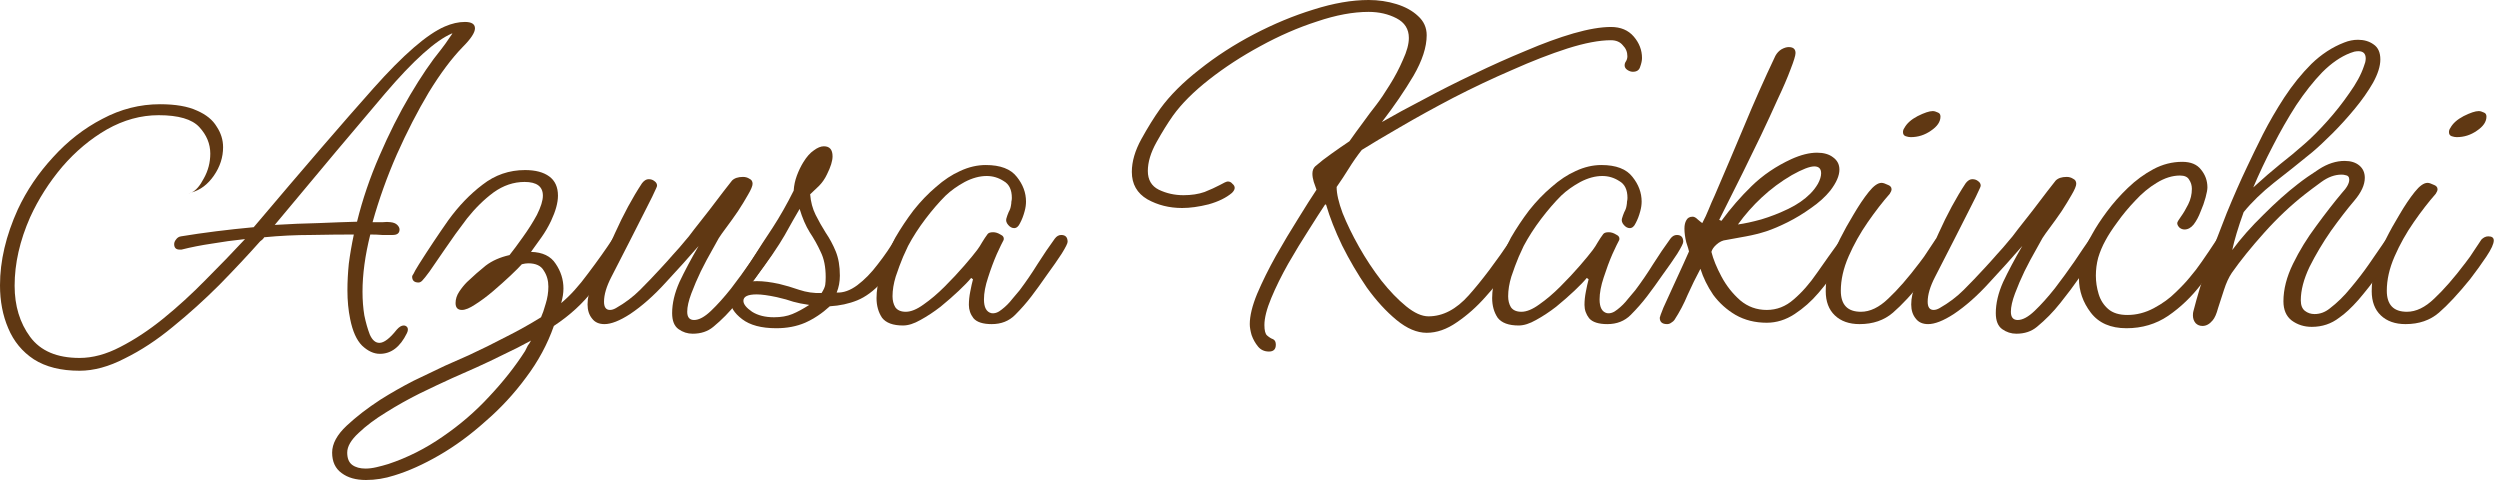
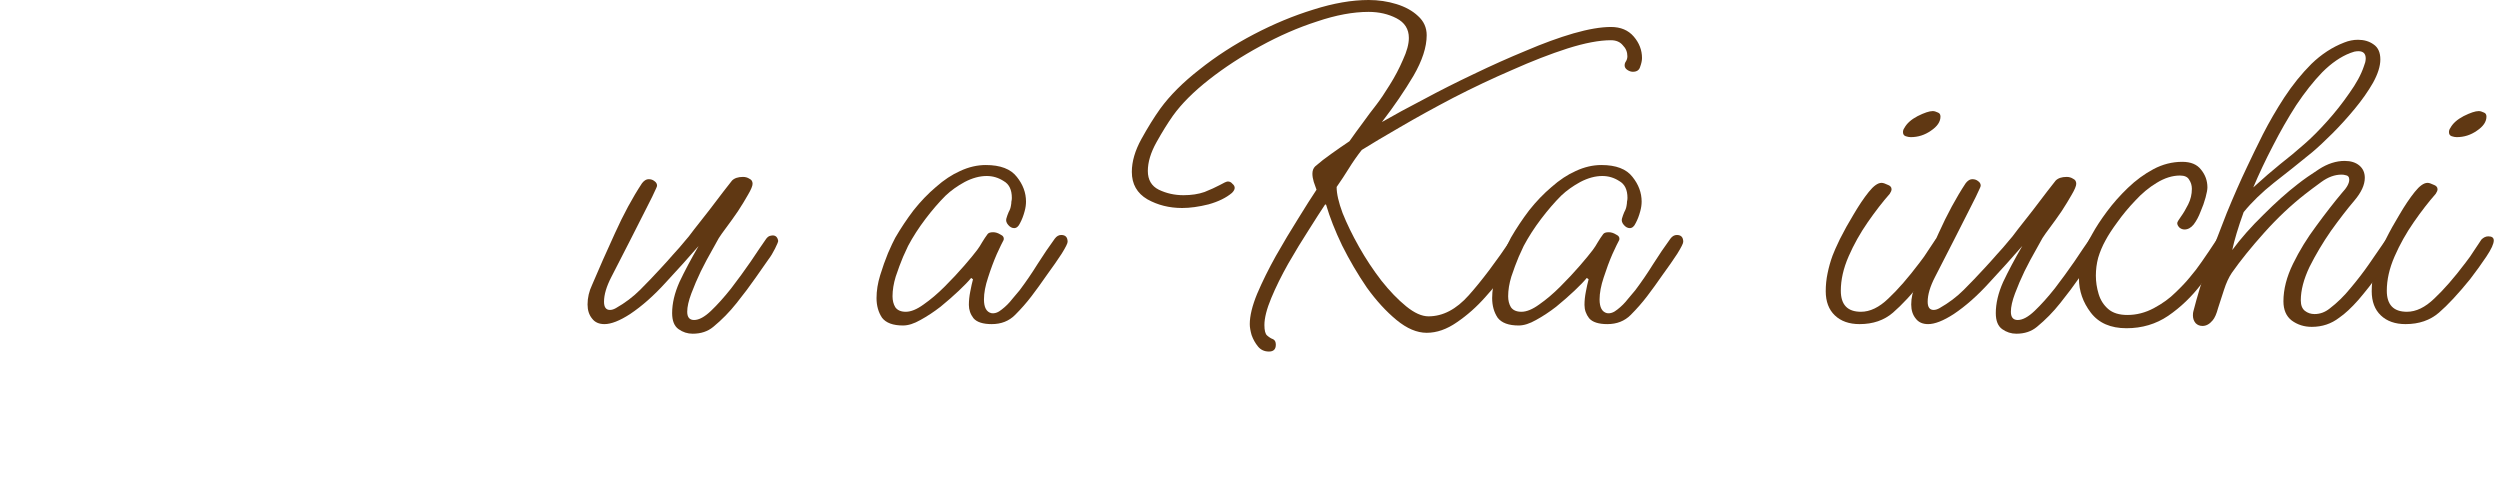
<svg xmlns="http://www.w3.org/2000/svg" width="375" height="72" viewBox="0 0 375 72" fill="none">
  <path d="M368.511 20.571C368.283 20.571 368.031 20.526 367.757 20.434C367.483 20.343 367.346 20.137 367.346 19.817C367.346 19.589 367.414 19.383 367.551 19.2C367.917 18.514 368.58 17.92 369.54 17.417C370.546 16.914 371.3 16.663 371.803 16.663C372.031 16.663 372.283 16.731 372.557 16.869C372.831 16.96 372.968 17.166 372.968 17.486C372.968 18.263 372.488 18.971 371.528 19.611C370.614 20.251 369.608 20.571 368.511 20.571ZM360.831 48.617C359.277 48.617 358.043 48.183 357.128 47.314C356.214 46.446 355.757 45.234 355.757 43.68C355.757 42.766 355.848 41.874 356.031 41.006C356.214 40.091 356.466 39.2 356.786 38.331C356.968 37.829 357.334 37.006 357.883 35.863C358.477 34.674 359.163 33.44 359.94 32.16C360.717 30.834 361.471 29.714 362.203 28.8C362.934 27.886 363.574 27.429 364.123 27.429C364.351 27.429 364.648 27.52 365.014 27.703C365.426 27.84 365.631 28.069 365.631 28.389C365.631 28.571 365.54 28.8 365.357 29.074C364.306 30.263 363.208 31.68 362.066 33.326C360.923 34.971 359.963 36.686 359.186 38.469C358.408 40.251 358.02 41.966 358.02 43.611C358.02 45.714 359.026 46.766 361.037 46.766C362.408 46.766 363.78 46.103 365.151 44.777C366.568 43.451 368.123 41.669 369.814 39.429C370.317 38.789 370.751 38.171 371.117 37.577C371.528 36.937 371.894 36.389 372.214 35.931C372.534 35.611 372.877 35.451 373.243 35.451C373.791 35.451 374.066 35.657 374.066 36.069C374.066 36.571 373.7 37.371 372.968 38.469C372.237 39.566 371.414 40.709 370.5 41.897C368.717 44.091 367.163 45.76 365.837 46.903C364.511 48.046 362.843 48.617 360.831 48.617Z" fill="#603813" />
  <path d="M346.766 49.029C345.623 49.029 344.618 48.709 343.749 48.069C342.926 47.429 342.515 46.469 342.515 45.189C342.515 43.406 342.995 41.531 343.955 39.566C344.915 37.6 346.08 35.703 347.452 33.874C348.823 32 350.103 30.354 351.292 28.937C352.023 28.16 352.389 27.497 352.389 26.949C352.389 26.537 352.183 26.309 351.772 26.263C351.635 26.217 351.452 26.194 351.223 26.194C350.218 26.194 349.212 26.56 348.206 27.291C347.2 28.023 346.378 28.64 345.738 29.143C343.635 30.789 341.6 32.709 339.635 34.903C337.669 37.097 336.046 39.109 334.766 40.937C334.309 41.623 333.92 42.469 333.6 43.474C333.28 44.434 332.983 45.349 332.709 46.217C332.48 47.086 332.206 47.703 331.886 48.069C331.429 48.617 330.926 48.891 330.378 48.891C329.966 48.891 329.623 48.754 329.349 48.48C329.075 48.16 328.938 47.771 328.938 47.314C328.938 47.04 328.96 46.834 329.006 46.697C329.555 44.549 330.263 42.194 331.132 39.634C332.046 37.029 333.006 34.469 334.012 31.954C335.063 29.394 336.069 27.109 337.029 25.097C337.715 23.634 338.515 21.989 339.429 20.16C340.389 18.286 341.463 16.434 342.652 14.606C343.886 12.731 345.235 11.063 346.698 9.6C348.206 8.137 349.852 7.063 351.635 6.377C352.32 6.103 353.006 5.966 353.692 5.966C354.606 5.966 355.383 6.194 356.023 6.651C356.709 7.109 357.052 7.863 357.052 8.914C357.052 9.92 356.686 11.086 355.955 12.411C355.223 13.691 354.309 14.994 353.212 16.32C352.115 17.646 350.995 18.88 349.852 20.023C348.709 21.166 347.703 22.103 346.835 22.834C344.823 24.48 342.903 26.011 341.075 27.429C339.292 28.846 337.783 30.309 336.549 31.817C335.726 34.103 335.155 36 334.835 37.509C336.115 35.771 337.669 34.011 339.498 32.229C341.326 30.4 343.04 28.869 344.64 27.634C345.509 26.949 346.583 26.194 347.863 25.371C349.143 24.549 350.423 24.137 351.703 24.137C352.618 24.137 353.349 24.366 353.898 24.823C354.446 25.28 354.72 25.897 354.72 26.674C354.72 27.726 354.195 28.869 353.143 30.103C352.092 31.337 350.926 32.846 349.646 34.629C348.412 36.411 347.338 38.217 346.423 40.046C345.555 41.874 345.12 43.543 345.12 45.051C345.12 45.783 345.326 46.309 345.738 46.629C346.149 46.949 346.629 47.109 347.178 47.109C348 47.109 348.755 46.834 349.44 46.286C350.583 45.417 351.635 44.389 352.595 43.2C353.6 42.011 354.515 40.823 355.338 39.634C356.16 38.446 356.869 37.417 357.463 36.549C357.92 35.817 358.446 35.451 359.04 35.451C359.498 35.451 359.726 35.703 359.726 36.206C359.726 36.343 359.703 36.503 359.658 36.686C359.612 36.869 359.52 37.074 359.383 37.303C358.743 38.446 357.898 39.703 356.846 41.074C355.84 42.446 354.812 43.749 353.76 44.983C352.709 46.171 351.749 47.063 350.88 47.657C349.692 48.571 348.32 49.029 346.766 49.029ZM352.526 7.954C351.109 8.503 349.715 9.463 348.343 10.834C347.018 12.206 345.715 13.851 344.435 15.771C343.2 17.691 342.035 19.726 340.938 21.874C339.84 23.977 338.858 26.057 337.989 28.114C339.498 26.743 340.846 25.577 342.035 24.617C343.269 23.657 344.48 22.651 345.669 21.6C346.72 20.686 347.84 19.566 349.029 18.24C350.263 16.869 351.383 15.451 352.389 13.989C353.44 12.526 354.172 11.177 354.583 9.943C354.675 9.714 354.743 9.509 354.789 9.326C354.835 9.097 354.858 8.914 354.858 8.777C354.858 8.046 354.492 7.68 353.76 7.68C353.578 7.68 353.372 7.703 353.143 7.749C352.96 7.794 352.755 7.863 352.526 7.954Z" fill="#603813" />
  <path d="M318.974 49.234C316.597 49.234 314.814 48.457 313.626 46.903C312.437 45.349 311.843 43.634 311.843 41.76C311.843 40.571 312.026 39.429 312.392 38.331C312.757 37.189 313.237 36.114 313.832 35.109C314.38 34.103 315.112 32.983 316.026 31.749C316.94 30.514 317.992 29.326 319.18 28.183C320.369 27.04 321.649 26.103 323.02 25.371C324.392 24.64 325.832 24.274 327.34 24.274C328.62 24.274 329.557 24.663 330.152 25.44C330.792 26.217 331.112 27.109 331.112 28.114C331.112 28.434 331.02 28.937 330.837 29.623C330.654 30.309 330.403 31.017 330.083 31.749C329.809 32.48 329.466 33.12 329.054 33.669C328.643 34.171 328.186 34.423 327.683 34.423C327.409 34.423 327.157 34.331 326.929 34.149C326.7 33.92 326.586 33.691 326.586 33.463C326.586 33.326 326.769 33.006 327.134 32.503C327.5 32 327.866 31.383 328.232 30.651C328.597 29.92 328.78 29.143 328.78 28.32C328.78 27.817 328.643 27.36 328.369 26.949C328.14 26.537 327.683 26.331 326.997 26.331C325.854 26.331 324.689 26.697 323.5 27.429C322.357 28.114 321.283 29.006 320.277 30.103C319.272 31.154 318.38 32.229 317.603 33.326C316.826 34.377 316.232 35.291 315.82 36.069C315.363 36.891 314.997 37.76 314.723 38.674C314.494 39.543 314.38 40.434 314.38 41.349C314.38 42.263 314.517 43.177 314.792 44.091C315.066 45.006 315.546 45.76 316.232 46.354C316.917 46.949 317.877 47.246 319.112 47.246C320.483 47.246 321.809 46.903 323.089 46.217C324.369 45.531 325.443 44.754 326.312 43.886C327.226 43.017 327.957 42.24 328.506 41.554C329.1 40.869 329.694 40.091 330.289 39.223C330.929 38.309 331.729 37.12 332.689 35.657C332.872 35.337 333.146 35.177 333.512 35.177C334.152 35.177 334.472 35.52 334.472 36.206C334.472 36.434 334.426 36.617 334.334 36.754C333.1 38.72 331.729 40.663 330.22 42.583C328.757 44.503 327.089 46.103 325.214 47.383C323.386 48.617 321.306 49.234 318.974 49.234Z" fill="#603813" />
  <path d="M302.455 50.057C301.677 50.057 300.969 49.829 300.329 49.371C299.689 48.914 299.369 48.114 299.369 46.971C299.369 45.509 299.735 43.954 300.466 42.309C301.243 40.663 302.203 38.857 303.346 36.891C301.883 38.583 300.237 40.411 298.409 42.377C296.626 44.343 294.843 45.92 293.06 47.109C291.506 48.114 290.226 48.617 289.22 48.617C288.397 48.617 287.78 48.343 287.369 47.794C286.912 47.246 286.683 46.537 286.683 45.669C286.683 44.663 286.912 43.68 287.369 42.72C288.375 40.343 289.517 37.76 290.797 34.971C292.077 32.137 293.426 29.646 294.843 27.497C294.98 27.314 295.117 27.177 295.255 27.086C295.437 26.949 295.643 26.88 295.872 26.88C296.192 26.88 296.466 26.971 296.695 27.154C296.969 27.337 297.106 27.566 297.106 27.84C297.106 27.931 297.06 28.069 296.969 28.251C296.695 28.891 296.192 29.92 295.46 31.337C294.775 32.709 293.975 34.286 293.06 36.069C292.146 37.851 291.209 39.68 290.249 41.554C289.517 42.971 289.152 44.206 289.152 45.257C289.152 46.08 289.449 46.491 290.043 46.491C290.317 46.491 290.615 46.4 290.935 46.217C292.306 45.44 293.517 44.526 294.569 43.474C295.62 42.423 296.649 41.349 297.655 40.251C298.295 39.566 298.912 38.88 299.506 38.194C300.146 37.509 300.763 36.8 301.357 36.069C301.586 35.84 302.02 35.291 302.66 34.423C303.346 33.554 304.1 32.594 304.923 31.543C305.746 30.446 306.477 29.486 307.117 28.663C307.803 27.794 308.215 27.269 308.352 27.086C308.717 26.72 309.266 26.537 309.997 26.537C310.363 26.537 310.683 26.629 310.957 26.811C311.277 26.949 311.437 27.2 311.437 27.566C311.437 27.886 311.209 28.434 310.752 29.211C310.34 29.943 309.837 30.766 309.243 31.68C308.649 32.549 308.077 33.349 307.529 34.08C306.98 34.811 306.592 35.36 306.363 35.726C306.18 36.046 305.837 36.663 305.335 37.577C304.832 38.446 304.283 39.474 303.689 40.663C303.14 41.806 302.66 42.926 302.249 44.023C301.837 45.12 301.632 46.034 301.632 46.766C301.632 47.589 301.975 48 302.66 48C303.392 48 304.237 47.543 305.197 46.629C306.157 45.714 307.163 44.594 308.215 43.269C309.266 41.897 310.249 40.549 311.163 39.223C312.077 37.851 312.855 36.709 313.495 35.794C313.677 35.566 313.86 35.429 314.043 35.383C314.226 35.337 314.363 35.314 314.455 35.314C314.912 35.314 315.186 35.589 315.277 36.137C315.277 36.274 315.117 36.663 314.797 37.303C314.477 37.943 314.157 38.469 313.837 38.88C313.426 39.474 312.786 40.389 311.917 41.623C311.095 42.811 310.135 44.091 309.037 45.463C307.986 46.789 306.82 47.977 305.54 49.029C304.717 49.714 303.689 50.057 302.455 50.057Z" fill="#603813" />
  <path d="M286.614 20.571C286.385 20.571 286.134 20.526 285.86 20.434C285.585 20.343 285.448 20.137 285.448 19.817C285.448 19.589 285.517 19.383 285.654 19.2C286.02 18.514 286.683 17.92 287.643 17.417C288.648 16.914 289.403 16.663 289.905 16.663C290.134 16.663 290.385 16.731 290.66 16.869C290.934 16.96 291.071 17.166 291.071 17.486C291.071 18.263 290.591 18.971 289.631 19.611C288.717 20.251 287.711 20.571 286.614 20.571ZM278.934 48.617C277.38 48.617 276.145 48.183 275.231 47.314C274.317 46.446 273.86 45.234 273.86 43.68C273.86 42.766 273.951 41.874 274.134 41.006C274.317 40.091 274.568 39.2 274.888 38.331C275.071 37.829 275.437 37.006 275.985 35.863C276.58 34.674 277.265 33.44 278.043 32.16C278.82 30.834 279.574 29.714 280.305 28.8C281.037 27.886 281.677 27.429 282.225 27.429C282.454 27.429 282.751 27.52 283.117 27.703C283.528 27.84 283.734 28.069 283.734 28.389C283.734 28.571 283.643 28.8 283.46 29.074C282.408 30.263 281.311 31.68 280.168 33.326C279.025 34.971 278.065 36.686 277.288 38.469C276.511 40.251 276.123 41.966 276.123 43.611C276.123 45.714 277.128 46.766 279.14 46.766C280.511 46.766 281.883 46.103 283.254 44.777C284.671 43.451 286.225 41.669 287.917 39.429C288.42 38.789 288.854 38.171 289.22 37.577C289.631 36.937 289.997 36.389 290.317 35.931C290.637 35.611 290.98 35.451 291.345 35.451C291.894 35.451 292.168 35.657 292.168 36.069C292.168 36.571 291.803 37.371 291.071 38.469C290.34 39.566 289.517 40.709 288.603 41.897C286.82 44.091 285.265 45.76 283.94 46.903C282.614 48.046 280.945 48.617 278.934 48.617Z" fill="#603813" />
-   <path d="M250.061 48.617C249.329 48.617 248.964 48.297 248.964 47.657C248.964 47.566 249.146 47.063 249.512 46.149C249.924 45.234 250.404 44.183 250.952 42.994C251.501 41.806 252.004 40.709 252.461 39.703C252.918 38.651 253.215 37.989 253.352 37.714C253.306 37.486 253.169 37.029 252.941 36.343C252.758 35.611 252.666 34.926 252.666 34.286C252.666 33.783 252.758 33.371 252.941 33.051C253.124 32.686 253.444 32.503 253.901 32.503C254.129 32.503 254.381 32.64 254.655 32.914C254.975 33.189 255.204 33.371 255.341 33.463C255.706 32.777 256.026 32.091 256.301 31.406C256.575 30.72 256.872 30.034 257.192 29.349C258.746 25.737 260.232 22.24 261.649 18.857C263.066 15.429 264.621 11.931 266.312 8.366C266.541 7.954 266.838 7.634 267.204 7.406C267.615 7.177 267.981 7.063 268.301 7.063C268.986 7.063 269.329 7.36 269.329 7.954C269.329 8.32 269.078 9.143 268.575 10.423C268.118 11.657 267.478 13.143 266.655 14.88C265.878 16.617 265.032 18.446 264.118 20.366C263.204 22.24 262.312 24.069 261.444 25.851C260.575 27.589 259.821 29.097 259.181 30.377C258.541 31.657 258.106 32.526 257.878 32.983L258.221 33.12C259.592 31.246 261.101 29.509 262.746 27.909C264.438 26.263 266.426 24.914 268.712 23.863C270.129 23.223 271.409 22.903 272.552 22.903C273.558 22.903 274.358 23.131 274.952 23.589C275.592 24.046 275.912 24.663 275.912 25.44C275.912 26.354 275.455 27.406 274.541 28.594C273.809 29.509 272.849 30.377 271.661 31.2C270.518 32.023 269.352 32.731 268.164 33.326C266.975 33.92 265.901 34.377 264.941 34.697C263.935 35.017 262.929 35.269 261.924 35.451C260.964 35.634 259.958 35.817 258.906 36C258.404 36.046 257.924 36.274 257.466 36.686C257.055 37.051 256.804 37.417 256.712 37.783C256.986 38.88 257.489 40.114 258.221 41.486C258.952 42.857 259.889 44.046 261.032 45.051C262.175 46.011 263.501 46.491 265.009 46.491C266.518 46.491 267.866 45.966 269.055 44.914C270.289 43.863 271.455 42.537 272.552 40.937C273.695 39.291 274.884 37.623 276.118 35.931C276.346 35.657 276.644 35.52 277.009 35.52H277.146C277.604 35.52 277.832 35.863 277.832 36.549C277.832 36.731 277.764 36.937 277.626 37.166C277.124 37.943 276.461 38.949 275.638 40.183C274.815 41.417 273.855 42.674 272.758 43.954C271.706 45.189 270.518 46.24 269.192 47.109C267.866 47.977 266.472 48.411 265.009 48.411C263.272 48.411 261.718 48.023 260.346 47.246C259.021 46.469 257.901 45.463 256.986 44.229C256.118 42.949 255.478 41.646 255.066 40.32C254.381 41.6 253.741 42.903 253.146 44.229C252.598 45.554 251.935 46.811 251.158 48C251.066 48.137 250.906 48.274 250.678 48.411C250.495 48.549 250.289 48.617 250.061 48.617ZM260.689 33.669C261.695 33.531 262.861 33.28 264.186 32.914C265.558 32.503 266.906 31.977 268.232 31.337C269.558 30.697 270.655 29.943 271.524 29.074C271.981 28.617 272.369 28.114 272.689 27.566C273.009 26.971 273.169 26.446 273.169 25.989C273.169 25.303 272.826 24.96 272.141 24.96C271.455 24.96 270.335 25.394 268.781 26.263C267.135 27.223 265.626 28.343 264.255 29.623C262.929 30.857 261.741 32.206 260.689 33.669Z" fill="#603813" />
  <path d="M227.8 48.823C226.292 48.823 225.24 48.434 224.646 47.657C224.097 46.834 223.823 45.851 223.823 44.709C223.823 43.611 224.006 42.469 224.372 41.28C224.737 40.091 225.126 38.994 225.537 37.989C225.994 36.937 226.36 36.16 226.634 35.657C227.457 34.24 228.372 32.869 229.377 31.543C230.429 30.217 231.549 29.051 232.737 28.046C233.926 26.994 235.137 26.194 236.372 25.646C237.652 25.051 238.932 24.754 240.212 24.754C242.406 24.754 243.96 25.349 244.874 26.537C245.789 27.68 246.246 28.914 246.246 30.24C246.246 30.697 246.177 31.177 246.04 31.68C245.857 32.366 245.629 32.96 245.354 33.463C245.126 33.966 244.829 34.217 244.463 34.217C244.143 34.217 243.846 34.057 243.572 33.737C243.297 33.417 243.206 33.097 243.297 32.777C243.389 32.457 243.503 32.137 243.64 31.817C243.823 31.497 243.937 31.177 243.983 30.857C244.029 30.629 244.052 30.423 244.052 30.24C244.097 30.057 244.12 29.874 244.12 29.691C244.12 28.457 243.709 27.611 242.886 27.154C242.109 26.651 241.263 26.4 240.349 26.4C239.297 26.4 238.2 26.697 237.057 27.291C235.96 27.886 235 28.571 234.177 29.349C233.172 30.354 232.166 31.52 231.16 32.846C230.154 34.171 229.286 35.52 228.554 36.891C228.463 37.12 228.212 37.669 227.8 38.537C227.434 39.406 227.069 40.389 226.703 41.486C226.383 42.537 226.223 43.52 226.223 44.434C226.223 45.074 226.36 45.623 226.634 46.08C226.954 46.537 227.48 46.766 228.212 46.766C228.989 46.766 229.88 46.4 230.886 45.669C231.937 44.937 232.989 44.046 234.04 42.994C235.137 41.897 236.12 40.846 236.989 39.84C237.857 38.834 238.497 38.057 238.909 37.509C239.183 37.143 239.434 36.754 239.663 36.343C239.937 35.886 240.212 35.474 240.486 35.109C240.623 34.926 240.897 34.834 241.309 34.834C241.674 34.834 242.04 34.949 242.406 35.177C242.817 35.36 242.977 35.634 242.886 36C242.703 36.32 242.36 37.029 241.857 38.126C241.4 39.177 240.966 40.343 240.554 41.623C240.143 42.857 239.937 43.954 239.937 44.914C239.937 46.103 240.303 46.789 241.034 46.971C241.537 47.063 242.063 46.88 242.612 46.423C243.206 45.966 243.732 45.44 244.189 44.846C244.692 44.251 245.057 43.817 245.286 43.543C246.246 42.263 247.137 40.96 247.96 39.634C248.829 38.263 249.697 36.983 250.566 35.794C250.84 35.429 251.16 35.246 251.526 35.246C252.166 35.246 252.486 35.589 252.486 36.274C252.486 36.503 252.189 37.097 251.594 38.057C251 38.971 250.269 40.023 249.4 41.211C248.577 42.4 247.8 43.474 247.069 44.434C246.337 45.394 245.514 46.331 244.6 47.246C243.686 48.16 242.52 48.617 241.103 48.617C239.777 48.617 238.863 48.32 238.36 47.726C237.903 47.131 237.674 46.469 237.674 45.737C237.674 45.097 237.743 44.434 237.88 43.749C238.017 43.017 238.154 42.4 238.292 41.897L238.017 41.691C237.606 42.194 236.989 42.834 236.166 43.611C235.343 44.389 234.429 45.189 233.423 46.011C232.417 46.789 231.412 47.451 230.406 48C229.446 48.549 228.577 48.823 227.8 48.823Z" fill="#603813" />
  <path d="M190.346 52.731C189.661 52.731 189.112 52.48 188.701 51.977C188.289 51.474 187.969 50.903 187.741 50.263C187.558 49.623 187.466 49.074 187.466 48.617C187.466 47.383 187.832 45.874 188.563 44.091C189.341 42.263 190.278 40.366 191.375 38.4C192.518 36.389 193.638 34.514 194.735 32.777C195.832 30.994 196.746 29.554 197.478 28.457C197.341 28.091 197.203 27.703 197.066 27.291C196.929 26.834 196.861 26.423 196.861 26.057C196.861 25.6 196.998 25.234 197.272 24.96C198.003 24.32 198.826 23.68 199.741 23.04C200.701 22.354 201.592 21.737 202.415 21.189C203.055 20.274 203.718 19.36 204.403 18.446C205.089 17.486 205.775 16.571 206.461 15.703C207.055 14.926 207.718 13.943 208.449 12.754C209.226 11.52 209.889 10.263 210.438 8.983C211.032 7.703 211.329 6.606 211.329 5.691C211.329 4.366 210.712 3.383 209.478 2.743C208.243 2.103 206.849 1.783 205.295 1.783C202.963 1.783 200.381 2.263 197.546 3.223C194.712 4.137 191.878 5.371 189.043 6.926C186.255 8.434 183.695 10.103 181.363 11.931C179.032 13.76 177.226 15.566 175.946 17.349C175.169 18.446 174.346 19.771 173.478 21.326C172.609 22.88 172.175 24.32 172.175 25.646C172.175 26.971 172.723 27.909 173.821 28.457C174.963 29.006 176.198 29.28 177.523 29.28C178.712 29.28 179.763 29.12 180.678 28.8C181.592 28.434 182.346 28.091 182.941 27.771C183.581 27.406 183.992 27.223 184.175 27.223C184.449 27.223 184.678 27.337 184.861 27.566C185.089 27.749 185.203 27.954 185.203 28.183C185.203 28.411 185.066 28.663 184.792 28.937C183.923 29.669 182.758 30.24 181.295 30.651C179.832 31.017 178.506 31.2 177.318 31.2C175.398 31.2 173.661 30.766 172.106 29.897C170.552 28.983 169.775 27.611 169.775 25.783C169.775 24.229 170.255 22.583 171.215 20.846C172.175 19.109 173.112 17.6 174.026 16.32C175.489 14.309 177.455 12.343 179.923 10.423C182.392 8.457 185.112 6.697 188.083 5.143C191.055 3.589 194.026 2.354 196.998 1.44C200.015 0.48 202.781 0 205.295 0C206.758 0 208.152 0.206 209.478 0.617C210.803 1.029 211.878 1.623 212.701 2.4C213.569 3.177 214.003 4.137 214.003 5.28C214.003 7.063 213.341 9.097 212.015 11.383C210.689 13.623 209.112 15.931 207.283 18.309C209.112 17.257 211.215 16.114 213.592 14.88C215.969 13.6 218.461 12.343 221.066 11.109C223.718 9.829 226.323 8.663 228.883 7.611C231.443 6.514 233.821 5.646 236.015 5.006C238.255 4.366 240.129 4.046 241.638 4.046C243.1 4.046 244.243 4.526 245.066 5.486C245.889 6.446 246.301 7.52 246.301 8.709C246.301 9.074 246.209 9.509 246.026 10.011C245.889 10.514 245.523 10.766 244.929 10.766C244.655 10.766 244.381 10.674 244.106 10.491C243.832 10.309 243.695 10.08 243.695 9.806C243.695 9.577 243.763 9.371 243.9 9.189C244.038 8.96 244.106 8.709 244.106 8.434C244.106 7.794 243.878 7.246 243.42 6.789C243.009 6.286 242.415 6.034 241.638 6.034C239.9 6.034 237.729 6.446 235.123 7.269C232.563 8.091 229.798 9.166 226.826 10.491C223.855 11.771 220.906 13.166 217.981 14.674C215.101 16.183 212.449 17.646 210.026 19.063C207.649 20.434 205.729 21.577 204.266 22.491C203.581 23.36 202.941 24.274 202.346 25.234C201.752 26.194 201.135 27.131 200.495 28.046C200.495 29.051 200.792 30.354 201.386 31.954C202.026 33.554 202.849 35.246 203.855 37.029C204.861 38.811 205.981 40.503 207.215 42.103C208.449 43.657 209.683 44.937 210.918 45.943C212.152 46.949 213.272 47.451 214.278 47.451C216.426 47.451 218.438 46.4 220.312 44.297C222.232 42.149 224.403 39.269 226.826 35.657C227.101 35.337 227.375 35.177 227.649 35.177C227.969 35.177 228.221 35.314 228.403 35.589C228.586 35.863 228.586 36.206 228.403 36.617C227.992 37.44 227.306 38.583 226.346 40.046C225.386 41.509 224.221 42.994 222.849 44.503C221.523 46.011 220.083 47.291 218.529 48.343C217.021 49.394 215.512 49.92 214.003 49.92C212.541 49.92 211.032 49.28 209.478 48C207.923 46.72 206.438 45.097 205.021 43.131C203.649 41.12 202.415 39.017 201.318 36.823C200.266 34.629 199.466 32.594 198.918 30.72L198.781 30.651C198.141 31.611 197.318 32.891 196.312 34.491C195.306 36.046 194.278 37.737 193.226 39.566C192.221 41.349 191.375 43.063 190.689 44.709C190.003 46.354 189.661 47.703 189.661 48.754C189.661 49.577 189.798 50.103 190.072 50.331C190.392 50.606 190.689 50.789 190.963 50.88C191.238 51.017 191.375 51.291 191.375 51.703C191.375 52.389 191.032 52.731 190.346 52.731Z" fill="#603813" />
  <path d="M135.456 48.823C133.948 48.823 132.896 48.434 132.302 47.657C131.754 46.834 131.479 45.851 131.479 44.709C131.479 43.611 131.662 42.469 132.028 41.28C132.394 40.091 132.782 38.994 133.194 37.989C133.651 36.937 134.016 36.16 134.291 35.657C135.114 34.24 136.028 32.869 137.034 31.543C138.085 30.217 139.205 29.051 140.394 28.046C141.582 26.994 142.794 26.194 144.028 25.646C145.308 25.051 146.588 24.754 147.868 24.754C150.062 24.754 151.616 25.349 152.531 26.537C153.445 27.68 153.902 28.914 153.902 30.24C153.902 30.697 153.834 31.177 153.696 31.68C153.514 32.366 153.285 32.96 153.011 33.463C152.782 33.966 152.485 34.217 152.119 34.217C151.799 34.217 151.502 34.057 151.228 33.737C150.954 33.417 150.862 33.097 150.954 32.777C151.045 32.457 151.159 32.137 151.296 31.817C151.479 31.497 151.594 31.177 151.639 30.857C151.685 30.629 151.708 30.423 151.708 30.24C151.754 30.057 151.776 29.874 151.776 29.691C151.776 28.457 151.365 27.611 150.542 27.154C149.765 26.651 148.919 26.4 148.005 26.4C146.954 26.4 145.856 26.697 144.714 27.291C143.616 27.886 142.656 28.571 141.834 29.349C140.828 30.354 139.822 31.52 138.816 32.846C137.811 34.171 136.942 35.52 136.211 36.891C136.119 37.12 135.868 37.669 135.456 38.537C135.091 39.406 134.725 40.389 134.359 41.486C134.039 42.537 133.879 43.52 133.879 44.434C133.879 45.074 134.016 45.623 134.291 46.08C134.611 46.537 135.136 46.766 135.868 46.766C136.645 46.766 137.536 46.4 138.542 45.669C139.594 44.937 140.645 44.046 141.696 42.994C142.794 41.897 143.776 40.846 144.645 39.84C145.514 38.834 146.154 38.057 146.565 37.509C146.839 37.143 147.091 36.754 147.319 36.343C147.594 35.886 147.868 35.474 148.142 35.109C148.279 34.926 148.554 34.834 148.965 34.834C149.331 34.834 149.696 34.949 150.062 35.177C150.474 35.36 150.634 35.634 150.542 36C150.359 36.32 150.016 37.029 149.514 38.126C149.056 39.177 148.622 40.343 148.211 41.623C147.799 42.857 147.594 43.954 147.594 44.914C147.594 46.103 147.959 46.789 148.691 46.971C149.194 47.063 149.719 46.88 150.268 46.423C150.862 45.966 151.388 45.44 151.845 44.846C152.348 44.251 152.714 43.817 152.942 43.543C153.902 42.263 154.794 40.96 155.616 39.634C156.485 38.263 157.354 36.983 158.222 35.794C158.496 35.429 158.816 35.246 159.182 35.246C159.822 35.246 160.142 35.589 160.142 36.274C160.142 36.503 159.845 37.097 159.251 38.057C158.656 38.971 157.925 40.023 157.056 41.211C156.234 42.4 155.456 43.474 154.725 44.434C153.994 45.394 153.171 46.331 152.256 47.246C151.342 48.16 150.176 48.617 148.759 48.617C147.434 48.617 146.519 48.32 146.016 47.726C145.559 47.131 145.331 46.469 145.331 45.737C145.331 45.097 145.399 44.434 145.536 43.749C145.674 43.017 145.811 42.4 145.948 41.897L145.674 41.691C145.262 42.194 144.645 42.834 143.822 43.611C142.999 44.389 142.085 45.189 141.079 46.011C140.074 46.789 139.068 47.451 138.062 48C137.102 48.549 136.234 48.823 135.456 48.823Z" fill="#603813" />
-   <path d="M116.448 49.234C114.208 49.234 112.494 48.777 111.305 47.863C110.117 46.949 109.523 45.989 109.523 44.983C109.523 44.251 109.843 43.611 110.483 43.063C111.077 42.469 112.105 42.171 113.568 42.171C114.483 42.171 115.58 42.309 116.86 42.583C117.82 42.811 118.825 43.109 119.877 43.474C120.974 43.84 122.094 44 123.237 43.954C123.557 43.451 123.74 43.04 123.785 42.72C123.831 42.4 123.854 42.011 123.854 41.554C123.854 40.046 123.603 38.789 123.1 37.783C122.643 36.777 122.094 35.794 121.454 34.834C120.86 33.874 120.357 32.709 119.945 31.337C119.351 32.343 118.597 33.669 117.683 35.314C116.768 36.914 115.26 39.109 113.157 41.897C113.02 42.126 112.745 42.24 112.334 42.24C111.648 42.24 111.305 41.943 111.305 41.349C111.305 41.211 111.42 41.006 111.648 40.731C111.831 40.457 112.288 39.749 113.02 38.606C113.843 37.28 114.803 35.794 115.9 34.149C116.997 32.457 118.048 30.606 119.054 28.594C119.1 27.817 119.26 27.063 119.534 26.331C119.808 25.6 120.128 24.937 120.494 24.343C120.997 23.52 121.523 22.926 122.071 22.56C122.62 22.149 123.123 21.943 123.58 21.943C124.448 21.943 124.883 22.446 124.883 23.451C124.883 24.137 124.608 25.029 124.06 26.126C123.74 26.811 123.328 27.406 122.825 27.909C122.323 28.366 121.888 28.777 121.523 29.143C121.614 30.286 121.888 31.314 122.345 32.229C122.803 33.143 123.305 34.034 123.854 34.903C124.448 35.771 124.951 36.709 125.363 37.714C125.774 38.72 125.98 39.931 125.98 41.349C125.98 42.263 125.82 43.109 125.5 43.886C126.505 43.931 127.534 43.566 128.585 42.789C129.683 41.966 130.711 40.914 131.671 39.634C132.677 38.354 133.568 37.051 134.345 35.726C134.574 35.406 134.871 35.246 135.237 35.246C135.465 35.246 135.694 35.314 135.923 35.451C136.151 35.589 136.265 35.817 136.265 36.137C136.265 36.32 136.197 36.549 136.06 36.823C134.734 39.2 133.454 41.051 132.22 42.377C131.031 43.657 129.82 44.549 128.585 45.051C127.351 45.554 125.98 45.851 124.471 45.943C123.328 46.994 122.094 47.817 120.768 48.411C119.488 48.96 118.048 49.234 116.448 49.234ZM116.105 47.589C117.157 47.589 118.071 47.429 118.848 47.109C119.625 46.789 120.471 46.331 121.385 45.737C120.425 45.6 119.625 45.44 118.985 45.257C118.345 45.029 117.523 44.8 116.517 44.571C115.237 44.297 114.231 44.16 113.5 44.16C112.174 44.16 111.511 44.48 111.511 45.12C111.511 45.623 111.945 46.171 112.814 46.766C113.683 47.314 114.78 47.589 116.105 47.589Z" fill="#603813" />
  <path d="M103.906 50.057C103.128 50.057 102.42 49.829 101.78 49.371C101.14 48.914 100.82 48.114 100.82 46.971C100.82 45.509 101.186 43.954 101.917 42.309C102.694 40.663 103.654 38.857 104.797 36.891C103.334 38.583 101.688 40.411 99.86 42.377C98.077 44.343 96.294 45.92 94.511 47.109C92.957 48.114 91.677 48.617 90.671 48.617C89.848 48.617 89.231 48.343 88.82 47.794C88.363 47.246 88.134 46.537 88.134 45.669C88.134 44.663 88.363 43.68 88.82 42.72C89.826 40.343 90.968 37.76 92.248 34.971C93.528 32.137 94.877 29.646 96.294 27.497C96.431 27.314 96.568 27.177 96.706 27.086C96.888 26.949 97.094 26.88 97.323 26.88C97.643 26.88 97.917 26.971 98.146 27.154C98.42 27.337 98.557 27.566 98.557 27.84C98.557 27.931 98.511 28.069 98.42 28.251C98.146 28.891 97.643 29.92 96.911 31.337C96.226 32.709 95.426 34.286 94.511 36.069C93.597 37.851 92.66 39.68 91.7 41.554C90.968 42.971 90.603 44.206 90.603 45.257C90.603 46.08 90.9 46.491 91.494 46.491C91.768 46.491 92.066 46.4 92.386 46.217C93.757 45.44 94.968 44.526 96.02 43.474C97.071 42.423 98.1 41.349 99.106 40.251C99.746 39.566 100.363 38.88 100.957 38.194C101.597 37.509 102.214 36.8 102.808 36.069C103.037 35.84 103.471 35.291 104.111 34.423C104.797 33.554 105.551 32.594 106.374 31.543C107.197 30.446 107.928 29.486 108.568 28.663C109.254 27.794 109.666 27.269 109.803 27.086C110.168 26.72 110.717 26.537 111.448 26.537C111.814 26.537 112.134 26.629 112.408 26.811C112.728 26.949 112.888 27.2 112.888 27.566C112.888 27.886 112.66 28.434 112.203 29.211C111.791 29.943 111.288 30.766 110.694 31.68C110.1 32.549 109.528 33.349 108.98 34.08C108.431 34.811 108.043 35.36 107.814 35.726C107.631 36.046 107.288 36.663 106.786 37.577C106.283 38.446 105.734 39.474 105.14 40.663C104.591 41.806 104.111 42.926 103.7 44.023C103.288 45.12 103.083 46.034 103.083 46.766C103.083 47.589 103.426 48 104.111 48C104.843 48 105.688 47.543 106.648 46.629C107.608 45.714 108.614 44.594 109.666 43.269C110.717 41.897 111.7 40.549 112.614 39.223C113.528 37.851 114.306 36.709 114.946 35.794C115.128 35.566 115.311 35.429 115.494 35.383C115.677 35.337 115.814 35.314 115.906 35.314C116.363 35.314 116.637 35.589 116.728 36.137C116.728 36.274 116.568 36.663 116.248 37.303C115.928 37.943 115.608 38.469 115.288 38.88C114.877 39.474 114.237 40.389 113.368 41.623C112.546 42.811 111.586 44.091 110.488 45.463C109.437 46.789 108.271 47.977 106.991 49.029C106.168 49.714 105.14 50.057 103.906 50.057Z" fill="#603813" />
-   <path d="M54.895 72C53.386 72 52.175 71.657 51.26 70.971C50.3 70.286 49.82 69.257 49.82 67.886C49.82 66.56 50.552 65.211 52.015 63.84C53.432 62.514 55.123 61.211 57.089 59.931C58.689 58.926 60.335 57.989 62.026 57.12C63.718 56.297 65.295 55.543 66.757 54.857C68.22 54.217 69.409 53.691 70.323 53.28C72.198 52.411 74.049 51.497 75.877 50.537C77.706 49.623 79.466 48.64 81.157 47.589C81.386 47.086 81.615 46.423 81.843 45.6C82.118 44.731 82.255 43.863 82.255 42.994C82.255 42.08 82.026 41.28 81.569 40.594C81.157 39.863 80.38 39.497 79.237 39.497C78.963 39.497 78.643 39.543 78.278 39.634C77.957 40 77.386 40.571 76.563 41.349C75.786 42.08 74.918 42.857 73.957 43.68C73.043 44.457 72.152 45.12 71.283 45.669C70.46 46.217 69.797 46.491 69.295 46.491C68.655 46.491 68.335 46.149 68.335 45.463C68.335 44.869 68.517 44.297 68.883 43.749C69.249 43.2 69.638 42.72 70.049 42.309C71.009 41.394 71.946 40.571 72.86 39.84C73.82 39.109 75.009 38.583 76.426 38.263C76.975 37.577 77.638 36.686 78.415 35.589C79.237 34.446 79.946 33.326 80.54 32.229C81.135 31.04 81.432 30.08 81.432 29.349C81.432 27.977 80.517 27.291 78.689 27.291C77.043 27.291 75.489 27.817 74.026 28.869C72.609 29.92 71.283 31.223 70.049 32.777C68.86 34.331 67.74 35.886 66.689 37.44C65.683 38.903 64.929 40 64.426 40.731C63.923 41.417 63.557 41.874 63.329 42.103C63.146 42.286 62.963 42.377 62.78 42.377C62.14 42.377 61.82 42.08 61.82 41.486C61.82 41.394 61.889 41.257 62.026 41.074C62.117 40.846 62.392 40.366 62.849 39.634C64.266 37.394 65.729 35.2 67.237 33.051C68.792 30.903 70.506 29.12 72.38 27.703C74.255 26.24 76.38 25.509 78.757 25.509C80.312 25.509 81.523 25.829 82.392 26.469C83.26 27.109 83.695 28.069 83.695 29.349C83.695 30.4 83.352 31.657 82.666 33.12C82.255 33.989 81.775 34.811 81.226 35.589C80.677 36.366 80.152 37.097 79.649 37.783C81.386 37.829 82.62 38.423 83.352 39.566C84.129 40.709 84.517 41.943 84.517 43.269C84.517 43.954 84.403 44.686 84.175 45.463C85.5 44.366 86.849 42.88 88.22 41.006C89.638 39.131 90.872 37.394 91.923 35.794C92.152 35.429 92.449 35.246 92.815 35.246C93.409 35.246 93.706 35.566 93.706 36.206C93.706 36.389 93.638 36.617 93.5 36.891C92.083 39.177 90.597 41.349 89.043 43.406C87.489 45.463 85.5 47.291 83.078 48.891C82.118 51.634 80.723 54.217 78.895 56.64C77.112 59.063 75.078 61.257 72.792 63.223C70.552 65.234 68.243 66.926 65.866 68.297C63.489 69.669 61.249 70.674 59.146 71.314C57.729 71.771 56.312 72 54.895 72ZM54.826 70.286C55.329 70.286 55.877 70.217 56.472 70.08C57.066 69.943 57.66 69.783 58.255 69.6C61.135 68.64 63.855 67.269 66.415 65.486C69.02 63.703 71.352 61.691 73.409 59.451C75.512 57.211 77.295 54.949 78.757 52.663C78.895 52.389 79.032 52.114 79.169 51.84C79.352 51.611 79.512 51.36 79.649 51.086C78.323 51.817 76.975 52.503 75.603 53.143C74.232 53.829 72.838 54.491 71.42 55.131C70.597 55.497 69.409 56.023 67.855 56.709C66.346 57.394 64.7 58.171 62.917 59.04C61.18 59.909 59.512 60.846 57.912 61.851C56.266 62.857 54.895 63.886 53.797 64.937C52.655 65.989 52.083 66.971 52.083 67.886C52.083 68.754 52.335 69.371 52.837 69.737C53.34 70.103 54.003 70.286 54.826 70.286Z" fill="#603813" />
-   <path d="M11.931 55.611C9.143 55.611 6.857 55.04 5.074 53.897C3.337 52.754 2.057 51.2 1.234 49.234C0.411 47.314 0 45.166 0 42.789C0 39.131 0.891 35.337 2.674 31.406C4 28.571 5.76 25.966 7.954 23.589C10.149 21.166 12.617 19.246 15.36 17.829C18.103 16.366 20.983 15.634 24 15.634C26.331 15.634 28.183 15.954 29.554 16.594C30.926 17.189 31.909 17.989 32.503 18.994C33.143 19.954 33.463 20.983 33.463 22.08C33.463 23.589 33.006 25.006 32.091 26.331C31.177 27.657 30.057 28.503 28.731 28.869C28.686 28.914 28.617 28.937 28.526 28.937C28.48 28.983 28.389 29.006 28.251 29.006C28.343 29.006 28.434 28.983 28.526 28.937C28.571 28.937 28.594 28.937 28.594 28.937L28.731 28.869C29.371 28.594 29.989 27.886 30.583 26.743C31.223 25.6 31.543 24.366 31.543 23.04C31.543 21.577 30.994 20.251 29.897 19.063C28.8 17.874 26.766 17.28 23.794 17.28C21.143 17.28 18.56 17.989 16.046 19.406C13.577 20.823 11.337 22.697 9.326 25.029C7.36 27.36 5.76 29.874 4.526 32.571C2.971 36.091 2.194 39.52 2.194 42.857C2.194 45.874 2.971 48.434 4.526 50.537C6.08 52.64 8.549 53.691 11.931 53.691C13.897 53.691 15.931 53.143 18.034 52.046C20.183 50.949 22.331 49.531 24.48 47.794C26.674 46.011 28.8 44.069 30.857 41.966C32.96 39.863 34.926 37.829 36.754 35.863C35.017 36.046 33.349 36.274 31.749 36.549C30.194 36.777 28.686 37.074 27.223 37.44H26.949C26.4 37.44 26.126 37.166 26.126 36.617C26.126 36.389 26.217 36.16 26.4 35.931C26.583 35.657 26.834 35.497 27.154 35.451C30.491 34.903 34.126 34.446 38.057 34.08C45.554 25.211 51.543 18.263 56.023 13.234C60.503 8.206 64.069 5.12 66.72 3.977C67.771 3.52 68.777 3.291 69.737 3.291C70.743 3.291 71.246 3.611 71.246 4.251C71.246 4.891 70.629 5.829 69.394 7.063C67.749 8.754 66.057 11.017 64.32 13.851C62.629 16.686 61.029 19.794 59.52 23.177C58.057 26.514 56.846 29.897 55.886 33.326C56.526 33.326 57.051 33.326 57.463 33.326C57.874 33.28 58.24 33.28 58.56 33.326C59.017 33.371 59.36 33.509 59.589 33.737C59.817 33.966 59.931 34.194 59.931 34.423C59.931 34.971 59.589 35.246 58.903 35.246C58.446 35.246 57.92 35.246 57.326 35.246C56.777 35.2 56.183 35.177 55.543 35.177C54.766 38.286 54.377 41.143 54.377 43.749C54.377 44.389 54.4 45.006 54.446 45.6C54.491 46.194 54.56 46.766 54.651 47.314C54.88 48.411 55.154 49.371 55.474 50.194C55.84 51.017 56.32 51.429 56.914 51.429C57.6 51.429 58.469 50.766 59.52 49.44C59.886 49.029 60.229 48.823 60.549 48.823C60.777 48.823 60.96 48.914 61.097 49.097C61.234 49.326 61.211 49.623 61.029 49.989C60.023 52.046 58.674 53.074 56.983 53.074C56.069 53.074 55.177 52.663 54.309 51.84C53.486 51.017 52.891 49.691 52.526 47.863C52.251 46.537 52.114 45.097 52.114 43.543C52.114 42.263 52.183 40.937 52.32 39.566C52.503 38.149 52.754 36.686 53.074 35.177C51.2 35.177 49.074 35.2 46.697 35.246C44.366 35.246 42.011 35.36 39.634 35.589C39.589 35.68 39.497 35.794 39.36 35.931C39.223 36.023 39.109 36.114 39.017 36.206C37.189 38.263 35.154 40.434 32.914 42.72C30.674 44.96 28.343 47.063 25.92 49.029C23.543 50.994 21.143 52.571 18.72 53.76C16.343 54.994 14.08 55.611 11.931 55.611ZM41.211 33.737C43.451 33.6 45.646 33.509 47.794 33.463C49.943 33.371 51.863 33.303 53.554 33.257C54.377 29.92 55.497 26.629 56.914 23.383C58.331 20.091 59.863 17.051 61.509 14.263C63.154 11.474 64.709 9.189 66.171 7.406C66.309 7.223 66.514 6.949 66.789 6.583C67.063 6.171 67.314 5.806 67.543 5.486C67.817 5.12 67.909 4.96 67.817 5.006C65.349 6.057 61.989 9.074 57.737 14.057C53.531 18.994 48.023 25.554 41.211 33.737Z" fill="#603813" />
</svg>